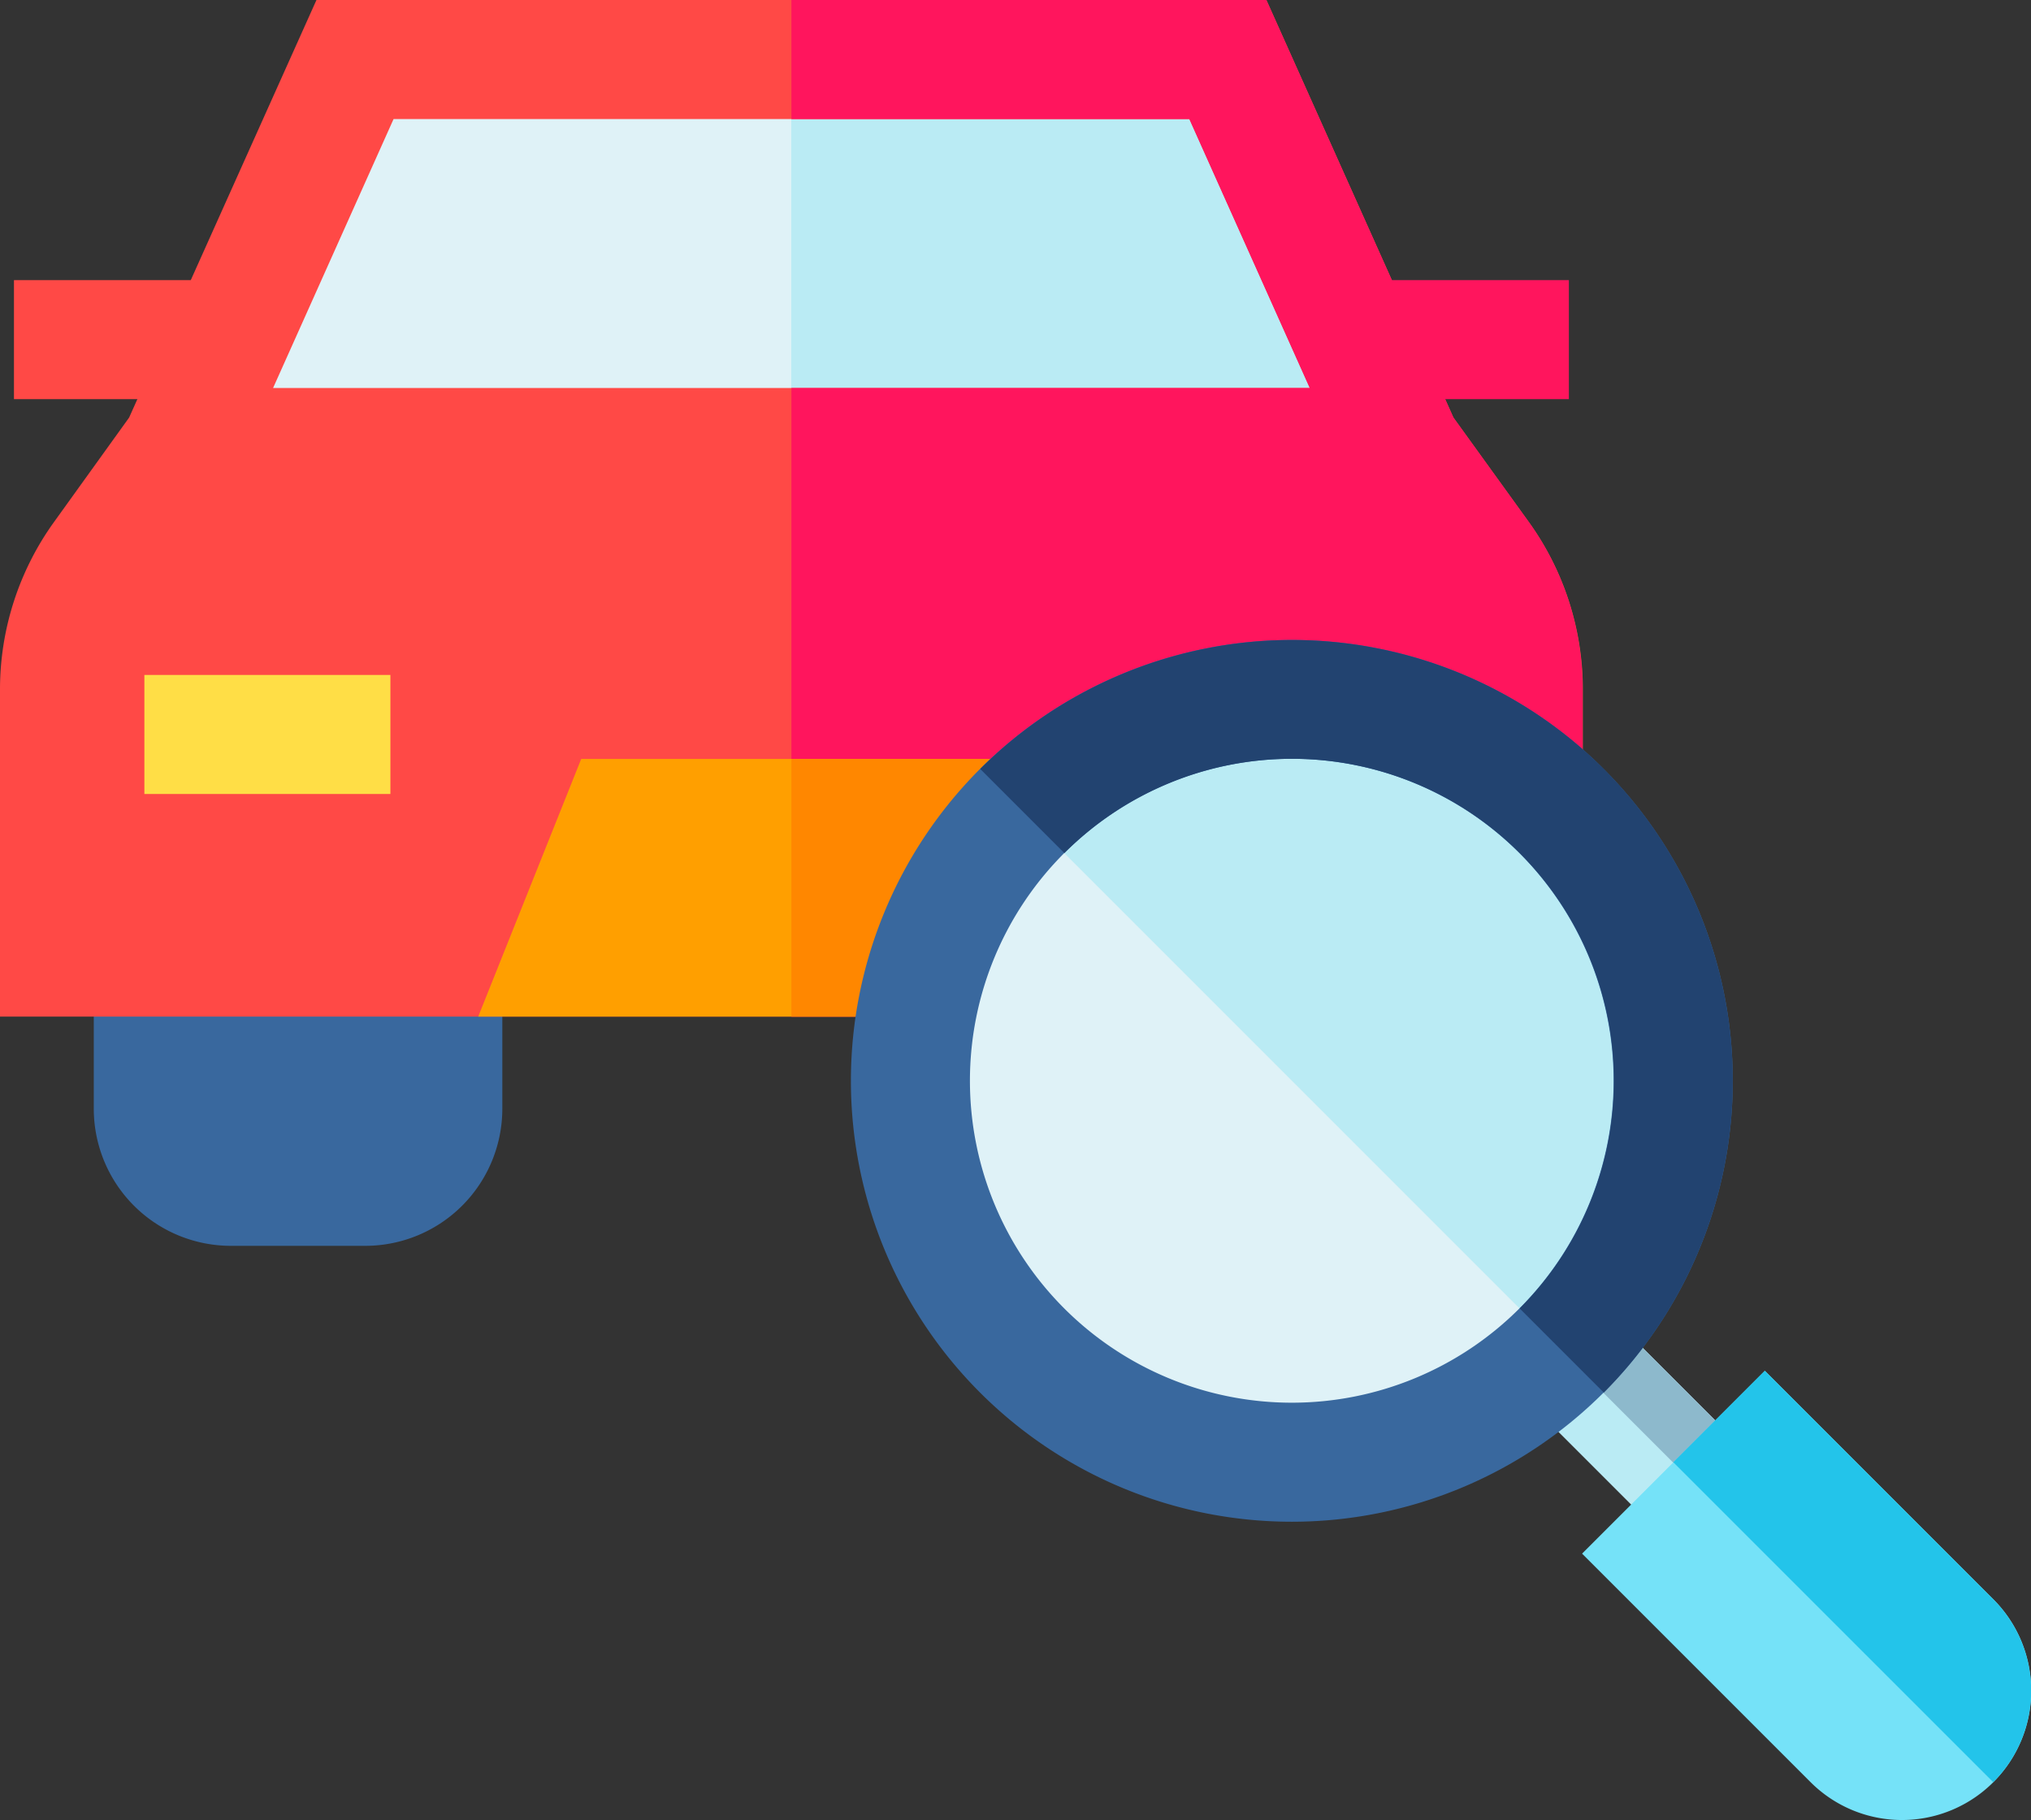
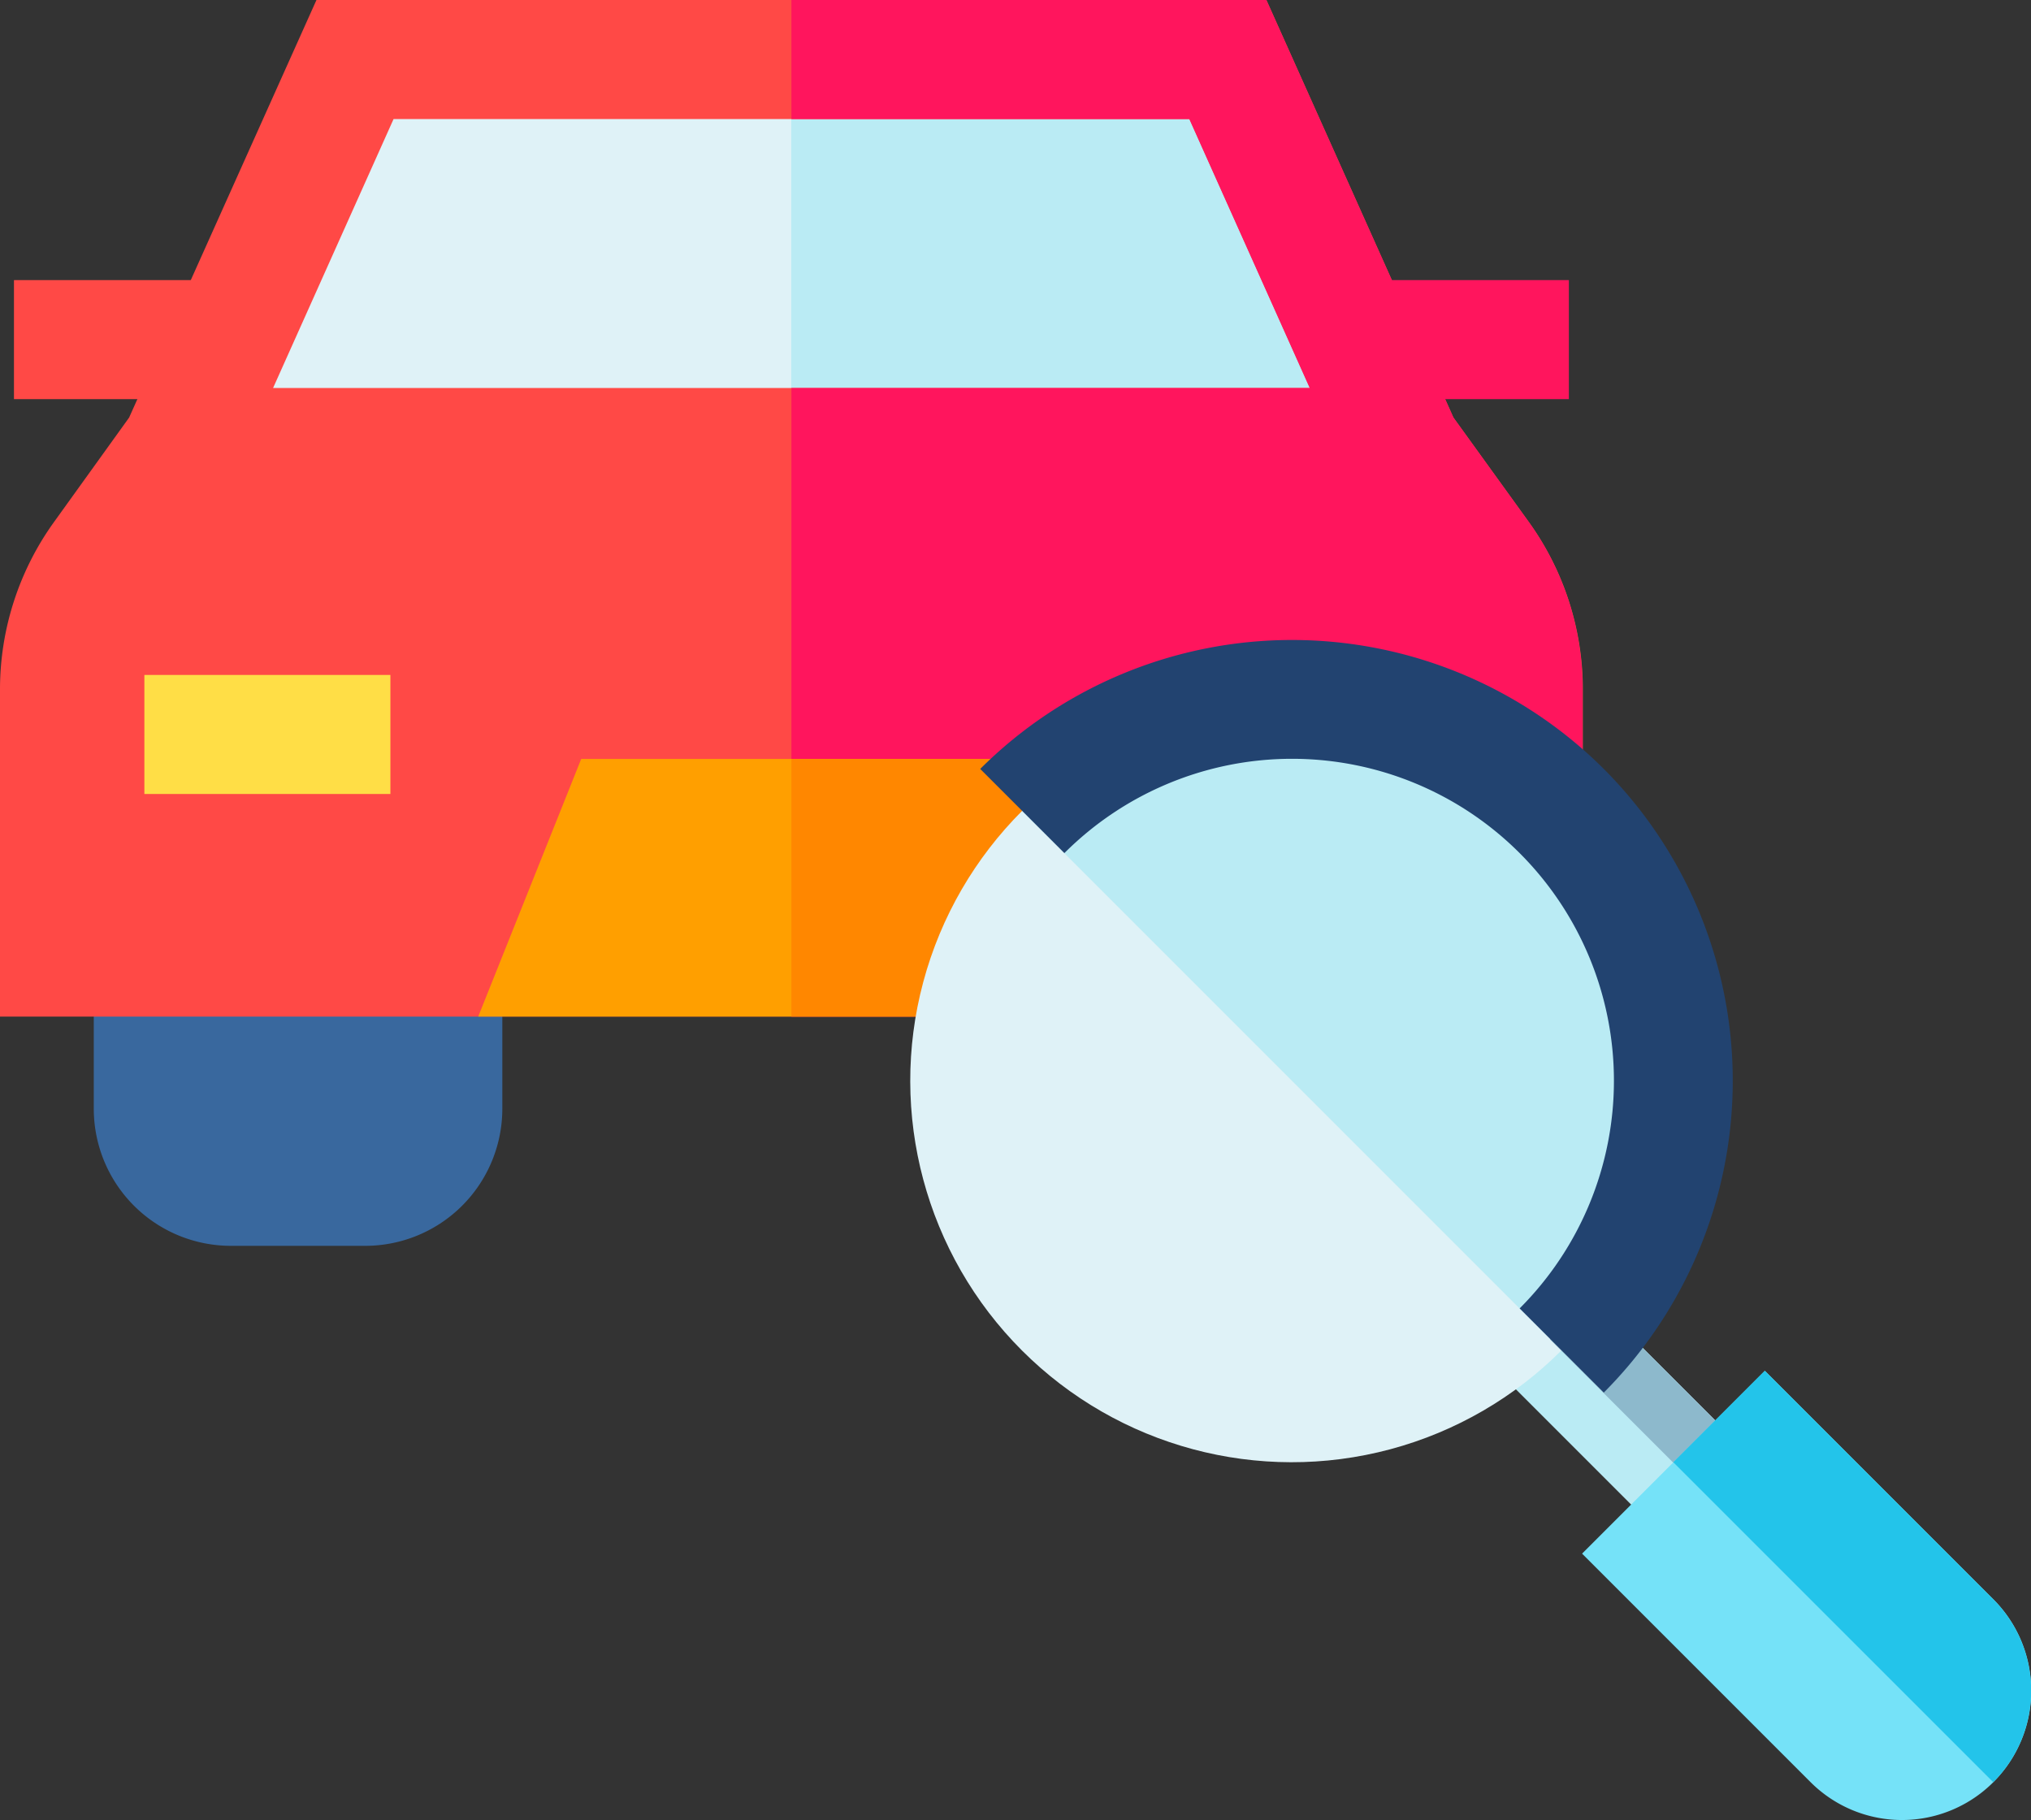
<svg xmlns="http://www.w3.org/2000/svg" data-name="car (7)" width="34.606" height="31.008" viewBox="0 0 34.606 31.008">
  <rect x="0" y="0" width="34.606" height="31.008" fill="#333333" stroke="none" />
  <path data-name="Path 21883" d="M29.594 274.971h-5.948v2.106a2.336 2.336 0 0 0 2.333 2.333h2.295a2.336 2.336 0 0 0 2.333-2.333v-2.106z" transform="translate(-22.048 -258.185)" style="fill:#39689e" />
  <path data-name="Path 21884" d="M66.484 48.23H45.69l2.96-6.61h14.873z" transform="translate(-42.602 -40.606)" style="fill:#dff2f7" />
  <path data-name="Path 21885" d="M209.917 48.23h-10.4v-6.61h7.436z" transform="translate(-186.035 -40.606)" style="fill:#baebf4" />
  <path data-name="Path 21886" d="m26.04 35.5-1.275-1.766-3.187-7.114H5.392L2.2 33.734.93 35.5A4.882 4.882 0 0 0 0 38.375v5.565h26.97v-5.565a4.877 4.877 0 0 0-.93-2.875zM4.653 33.23l2.053-4.582h13.56l2.052 4.582z" transform="translate(0 -26.62)" style="fill:#ff4946" />
  <path data-name="Path 21887" d="M213 38.375v5.565h-13.48V33.23h8.832l-2.052-4.582h-6.78V26.62h8.093l3.186 7.113 1.275 1.766a4.877 4.877 0 0 1 .926 2.876z" transform="translate(-186.035 -26.62)" style="fill:#ff155d" />
  <path data-name="Path 21888" d="M3.518 97.224h3.673v2.028H3.518z" transform="translate(-3.28 -92.452)" style="fill:#ff4946" />
  <path data-name="Path 21889" d="M341.17 97.224h3.673v2.028h-3.673z" transform="translate(-318.111 -92.452)" style="fill:#ff155d" />
  <path data-name="Path 21890" d="M36.392 196.753h4.192v2.028h-4.192z" transform="translate(-33.932 -185.254)" style="fill:#ffde46" />
  <path data-name="Path 21891" d="M131.225 222.32H120.55l1.755-4.39h7.164z" transform="translate(-112.402 -205)" style="fill:#ff9f00" />
  <path data-name="Path 21892" d="m203.1 217.93 1.756 4.39h-5.336v-4.39z" transform="translate(-186.035 -205)" style="fill:#ff8700" />
  <path data-name="Path 21893" d="M0 0h2.028v3.717H0z" transform="rotate(-45 41.255 -19.248)" style="fill:#baebf4" />
  <circle data-name="Ellipse 345" cx="6.499" cy="6.499" r="6.499" transform="rotate(-45 28.635 -6.266)" style="fill:#dff2f7" />
  <path data-name="Path 21894" d="M266.87 204.788a6.5 6.5 0 0 1 0 9.191l-9.191-9.191a6.5 6.5 0 0 1 9.191 0z" transform="translate(-240.262 -190.971)" style="fill:#baebf4" />
  <path data-name="Path 21895" d="M0 0h1.014v3.717H0z" transform="rotate(-45 40.749 -20.47)" style="fill:#8db9cc" />
-   <path data-name="Path 21896" d="M216.764 190.135a7.513 7.513 0 1 0 10.625 0 7.521 7.521 0 0 0-10.625 0zm9.191 9.191a5.485 5.485 0 1 1 0-7.757 5.491 5.491 0 0 1 0 7.757z" transform="translate(-200.065 -177.035)" style="fill:#39689e" />
  <path data-name="Path 21897" d="M257.7 190.135a7.521 7.521 0 0 1 0 10.625l-1.434-1.434a5.485 5.485 0 1 0-7.757-7.757l-1.434-1.434a7.522 7.522 0 0 1 10.625 0z" transform="translate(-230.373 -177.035)" style="fill:#224370" />
  <path data-name="Path 21898" d="m401.9 372.154 3.893 3.893a2.2 2.2 0 0 1-3.115 3.115l-3.893-3.893z" transform="translate(-371.828 -348.8)" style="fill:#75e2f8" />
  <path data-name="Path 21899" d="m421.826 373.711 1.558-1.558 3.893 3.893a2.2 2.2 0 0 1 0 3.115z" transform="translate(-393.315 -348.799)" style="fill:#23c4ea" />
</svg>